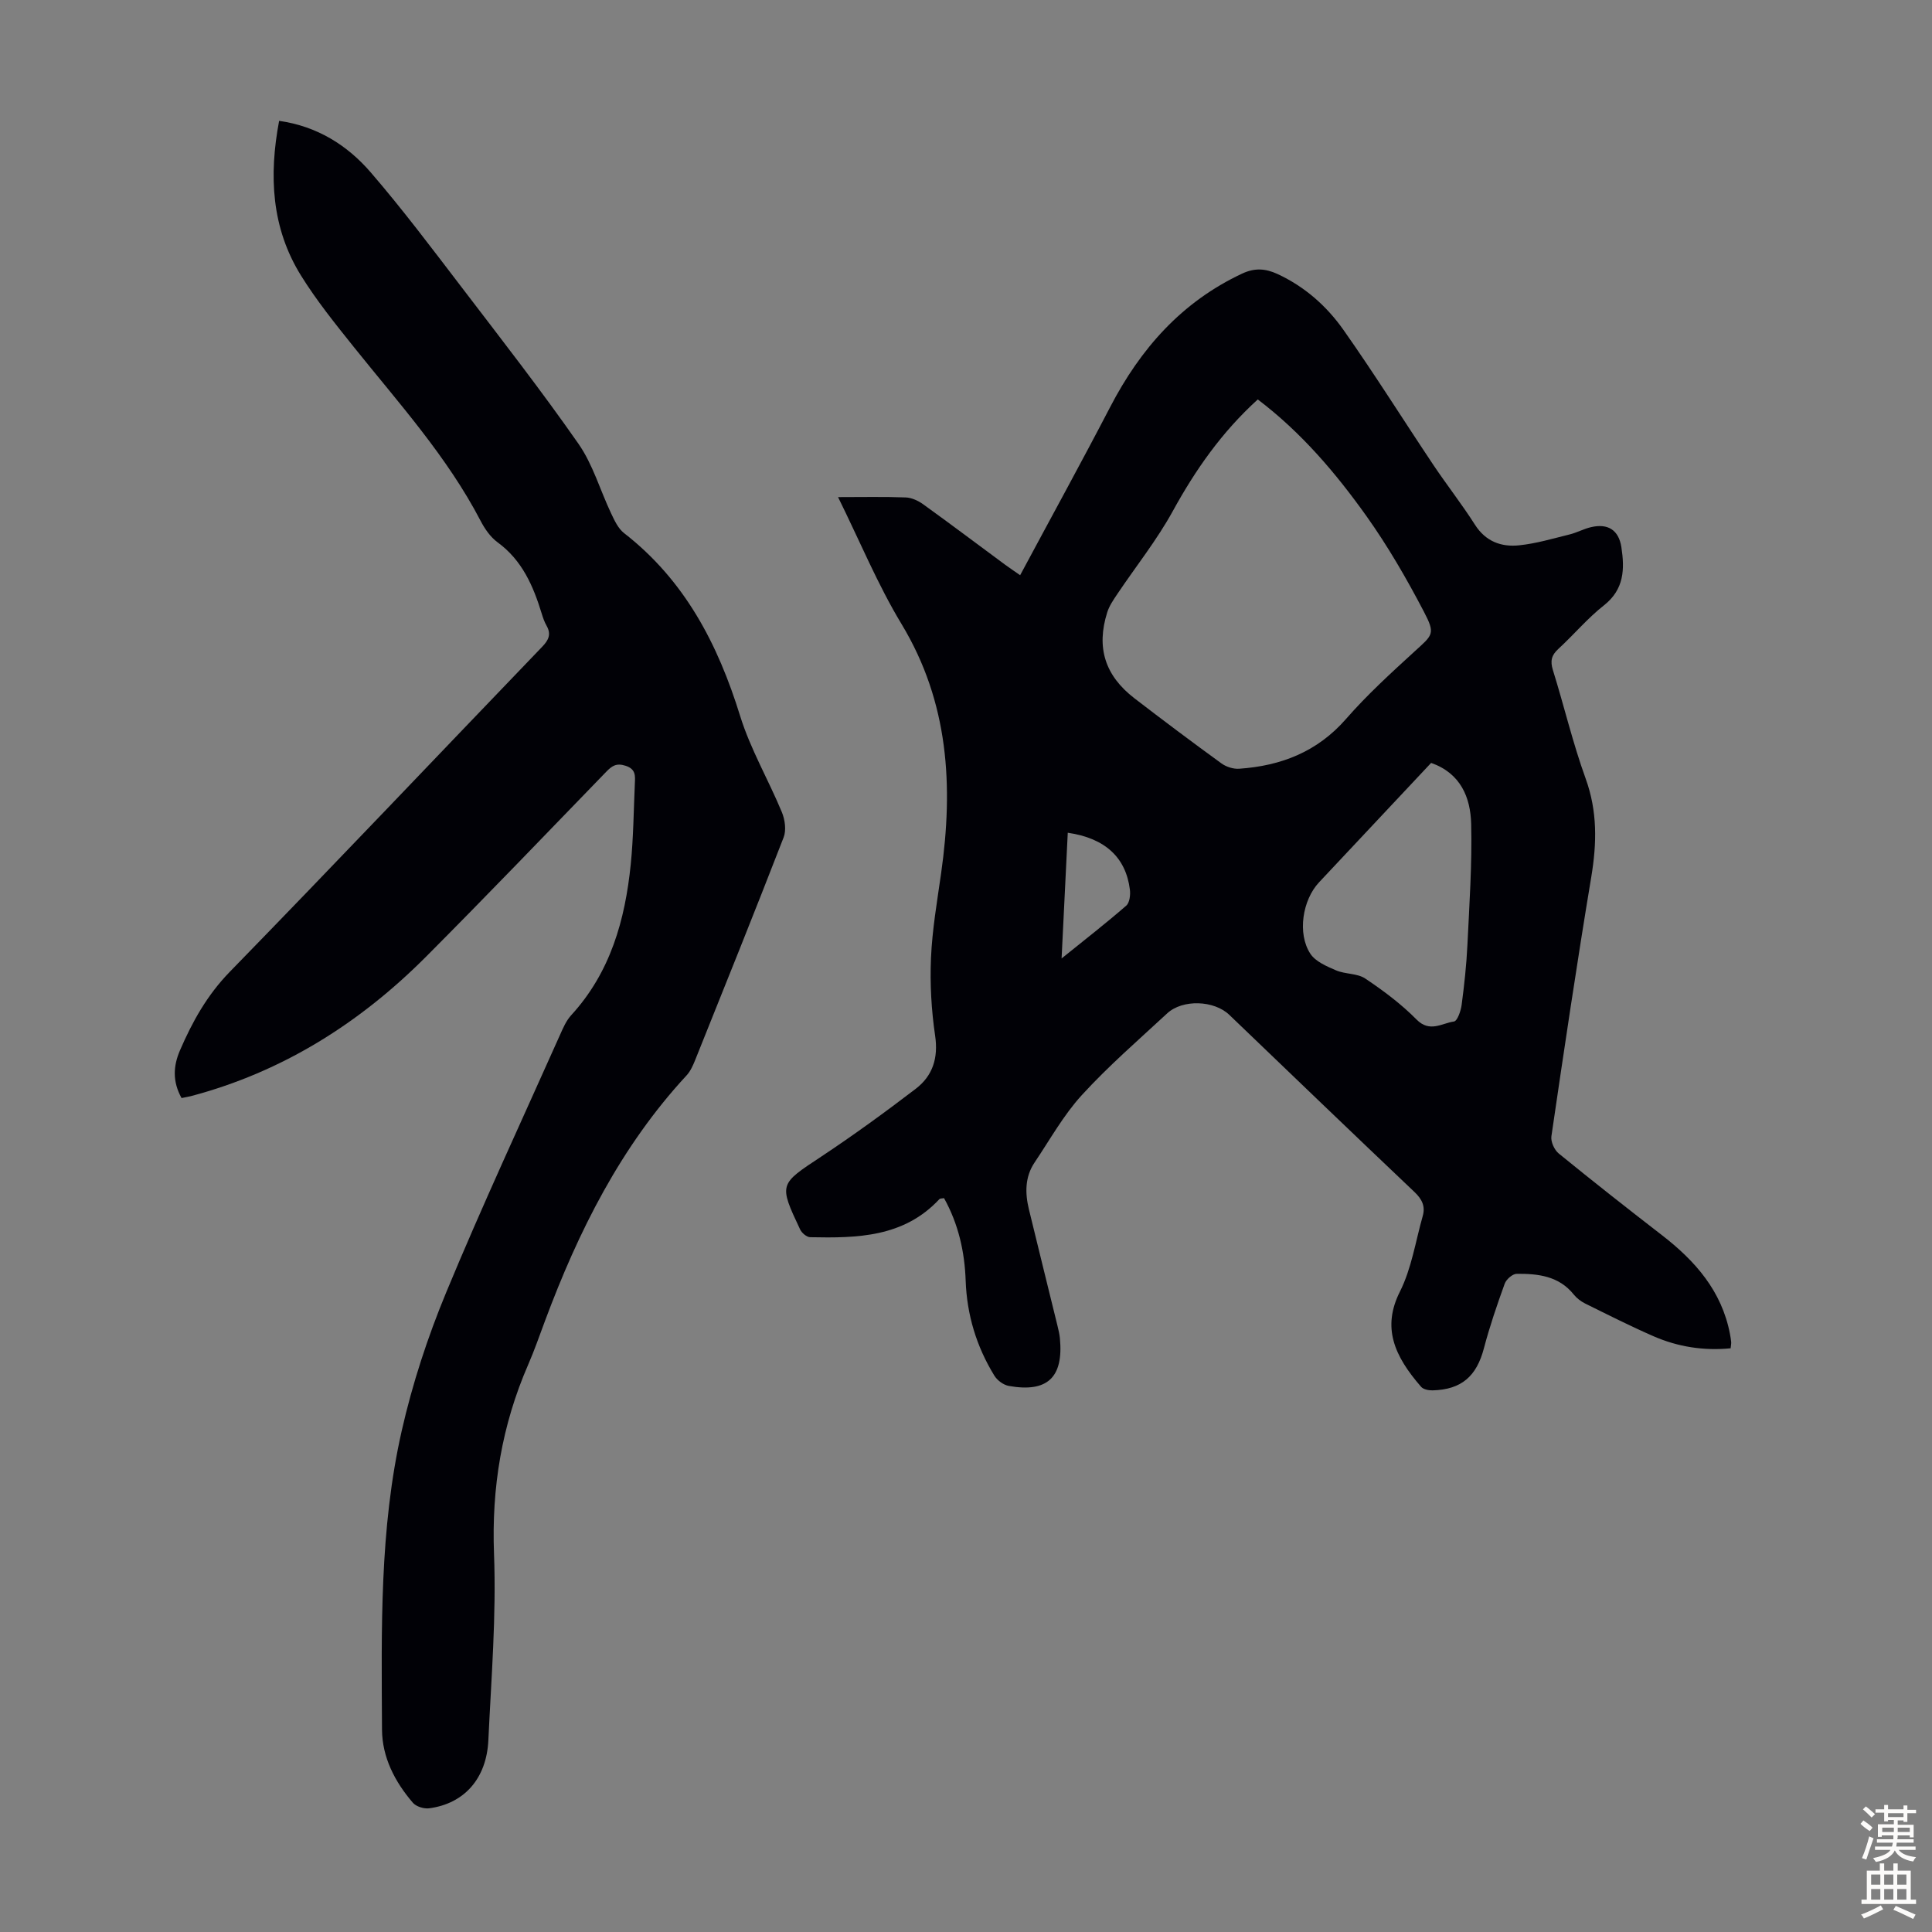
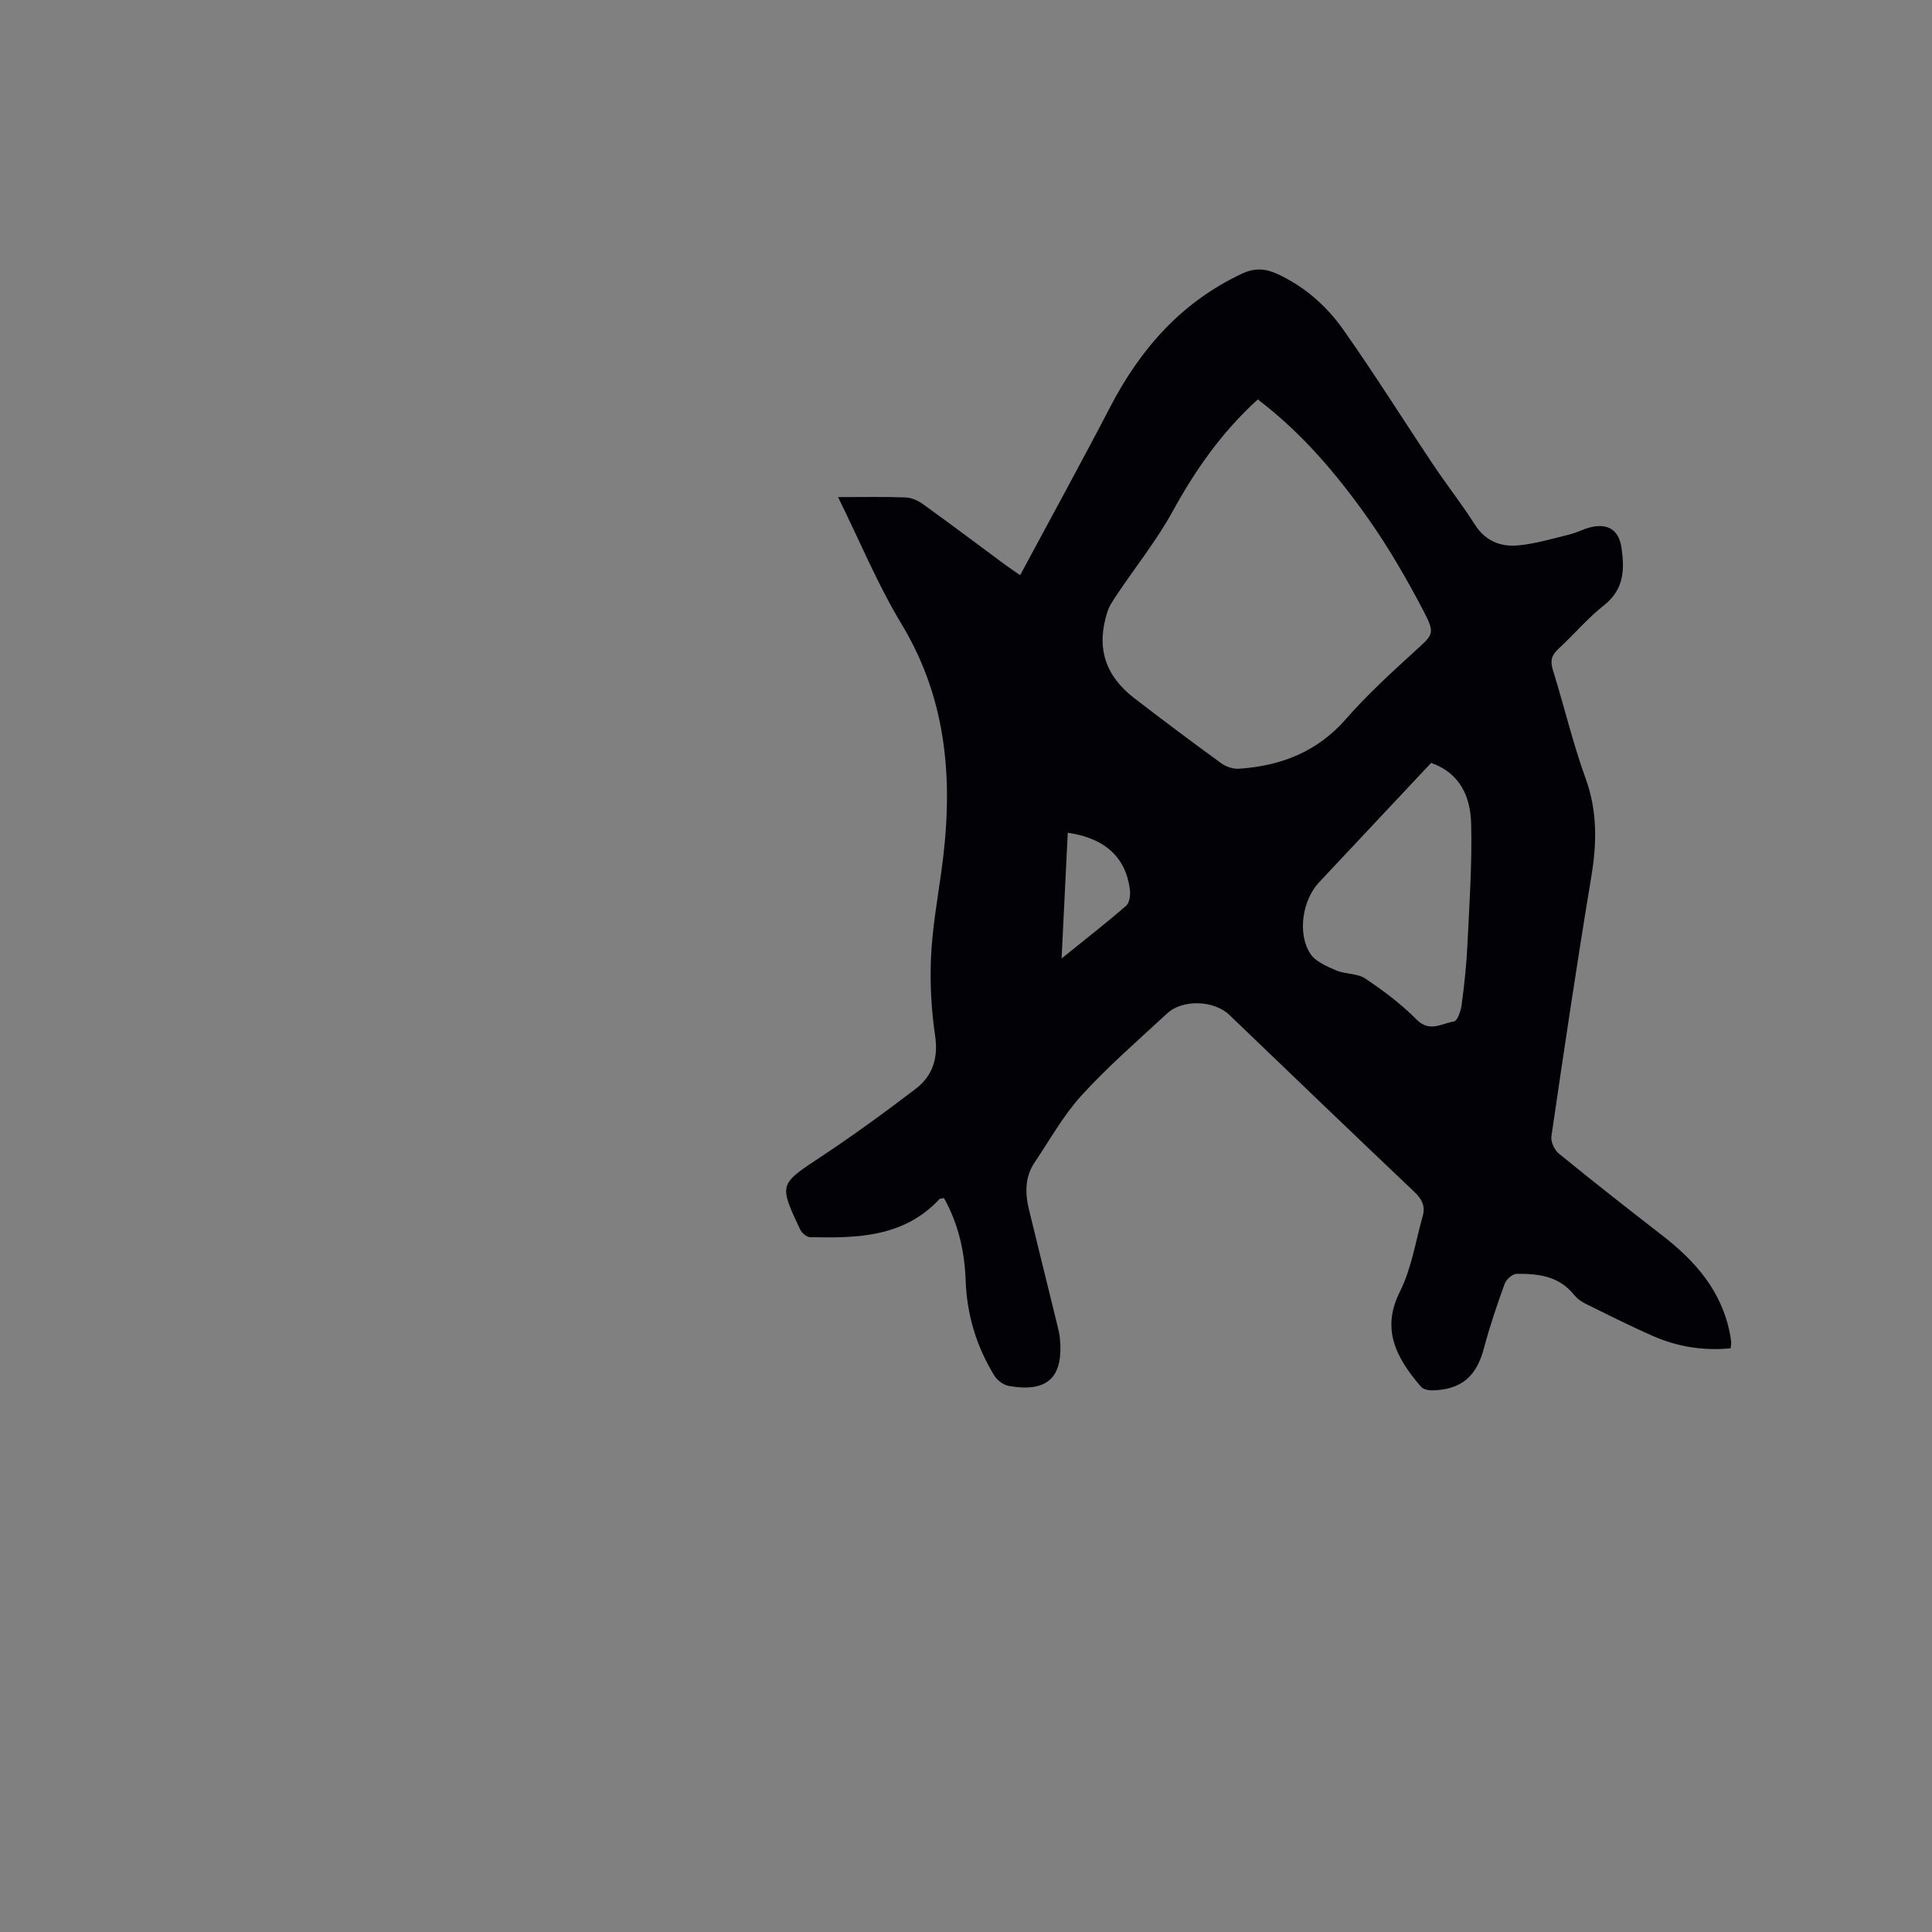
<svg xmlns="http://www.w3.org/2000/svg" enable-background="new 0 0 400 400" viewBox="0 0 400 400">
  <rect x="0" y="0" width="400" height="400" fill="#808080" stroke="none" />
  <path d="m173.51 102.92c5.08 0 9.56-.1 14.02.07 1.22.05 2.57.67 3.58 1.4 5.72 4.12 11.35 8.36 17.02 12.55.89.65 1.8 1.26 3.08 2.15 6.31-11.77 12.61-23.23 18.64-34.82 6.27-12.07 14.79-21.75 27.31-27.62 2.62-1.23 4.85-1.06 7.31.07 5.65 2.61 10.21 6.65 13.69 11.6 6.44 9.14 12.37 18.62 18.59 27.92 2.8 4.18 5.92 8.15 8.62 12.39 2.22 3.49 5.46 4.66 9.16 4.27 3.52-.36 6.98-1.4 10.44-2.25 1.51-.37 2.92-1.16 4.44-1.51 3.51-.82 5.73.61 6.28 4.14.69 4.53.6 8.73-3.6 12.04-3.41 2.68-6.25 6.09-9.46 9.04-1.43 1.31-1.7 2.5-1.12 4.37 2.33 7.47 4.12 15.12 6.78 22.46 2.46 6.79 2.32 13.39 1.17 20.35-2.98 17.87-5.63 35.79-8.26 53.72-.16 1.11.61 2.82 1.52 3.56 7.02 5.72 14.15 11.33 21.32 16.87 6.92 5.34 12.43 11.59 14.13 20.49.1.55.2 1.1.25 1.66.03.32-.05.65-.11 1.31-5.53.54-10.87-.28-15.93-2.48-4.81-2.1-9.5-4.47-14.21-6.8-.87-.43-1.72-1.09-2.33-1.84-3.08-3.86-7.41-4.34-11.83-4.3-.86.01-2.16 1.15-2.48 2.05-1.59 4.4-3.11 8.84-4.3 13.36-1.52 5.79-4.63 8.56-10.62 8.72-.8.02-1.91-.19-2.38-.73-5.59-6.42-8.13-12.29-4.39-19.72 2.41-4.79 3.23-10.39 4.72-15.64.58-2.03-.15-3.5-1.72-4.99-12.83-12.17-25.57-24.43-38.33-36.67-3.14-3.01-9.65-3.27-12.86-.3-5.99 5.55-12.2 10.93-17.69 16.94-3.79 4.15-6.59 9.22-9.76 13.93-2.01 2.99-1.99 6.33-1.18 9.68 1.95 8.03 3.94 16.05 5.91 24.08.21.86.42 1.74.51 2.62.78 8.12-2.58 11.31-10.58 9.88-1.11-.2-2.39-1.15-2.99-2.13-3.7-6.02-5.69-12.59-5.94-19.68-.21-5.99-1.5-11.72-4.48-17.07-.38.08-.8.03-.97.22-7.36 7.9-17.02 8.07-26.74 7.87-.72-.01-1.74-.88-2.08-1.6-4.46-9.47-4.34-9.33 4.4-15.11 6.68-4.43 13.18-9.16 19.55-14.03 3.48-2.67 4.68-6.34 4-10.97-.78-5.29-1.09-10.73-.86-16.07.25-5.88 1.27-11.73 2.1-17.58 2.56-18.03 1.6-35.35-8.18-51.56-4.96-8.2-8.63-17.15-13.16-26.31zm86.9-20.22c-7.48 6.79-12.91 14.59-17.59 23.11-3.31 6.03-7.67 11.48-11.52 17.22-.79 1.18-1.64 2.41-2.06 3.75-2.3 7.29-.48 13.09 5.64 17.8 5.94 4.57 11.94 9.07 18 13.47.99.72 2.46 1.19 3.67 1.11 8.67-.6 16.19-3.5 22.14-10.32 4.32-4.95 9.22-9.43 14.09-13.88 3.88-3.55 4.47-3.64 2-8.36-3.56-6.81-7.44-13.52-11.88-19.76-6.36-8.92-13.46-17.29-22.49-24.14zm35.89 75.25c-7.77 8.28-15.48 16.51-23.2 24.72-3.43 3.64-4.55 10.61-1.8 14.8 1.07 1.62 3.38 2.6 5.31 3.43 1.91.82 4.39.59 6.04 1.69 3.77 2.52 7.47 5.29 10.64 8.5 2.73 2.76 5.23.75 7.74.4.7-.1 1.43-2.21 1.59-3.46.54-4.09.99-8.21 1.19-12.34.4-8.36.98-16.73.78-25.08-.13-5.48-2.15-10.5-8.29-12.66zm-75.23 14.46c-.42 8.53-.83 16.79-1.28 26.03 5.01-4.04 9.29-7.37 13.38-10.93.71-.61.9-2.24.76-3.33-.83-6.63-5.11-10.65-12.86-11.77z" fill="#010106" />
-   <path d="m37.59 227.34c-1.9-3.41-1.73-6.63-.33-9.87 2.57-5.96 5.63-11.45 10.31-16.26 21.72-22.29 43.13-44.88 64.69-67.31 1.34-1.39 1.9-2.6.9-4.36-.44-.77-.74-1.63-1-2.49-1.75-5.72-4.04-11.04-9.13-14.76-1.48-1.08-2.66-2.79-3.52-4.44-6.94-13.33-16.96-24.4-26.25-36-3.84-4.8-7.73-9.62-10.96-14.83-6.09-9.82-6.66-20.62-4.51-32 7.83 1.11 14.08 5.01 18.95 10.65 6.64 7.7 12.76 15.86 18.94 23.94 8.15 10.67 16.41 21.27 24.09 32.28 2.99 4.29 4.48 9.61 6.76 14.41.69 1.46 1.46 3.13 2.67 4.07 12.57 9.77 19.43 22.97 24.04 37.87 2.13 6.87 5.87 13.23 8.64 19.92.64 1.55.94 3.73.36 5.22-5.98 15.42-12.16 30.76-18.32 46.11-.45 1.12-.98 2.31-1.79 3.18-13.62 14.72-22.38 32.24-29.3 50.82-1.13 3.04-2.2 6.11-3.49 9.08-5.44 12.5-7.58 25.42-7.06 39.14.49 12.83-.57 25.72-1.17 38.58-.37 7.95-5 13.14-12.26 14.1-1.07.14-2.68-.35-3.36-1.14-3.74-4.34-6.37-9.42-6.4-15.17-.11-20.7-.53-41.51 4.08-61.84 2.21-9.75 5.37-19.4 9.2-28.64 7.44-17.96 15.66-35.6 23.58-53.35.63-1.42 1.28-2.93 2.3-4.05 8.13-8.86 11.17-19.72 12.34-31.26.56-5.56.6-11.17.85-16.75.07-1.56.22-2.96-1.93-3.65-1.88-.6-2.79 0-3.99 1.24-12.38 12.79-24.7 25.63-37.26 38.24-13.75 13.8-29.77 23.91-48.76 28.93-.52.13-1.08.21-1.91.39z" fill="#010106" />
  <g fill="#fcfbfa">
-     <path d="m385.2 377.6.6-.7c.6.4 1.3.9 1.9 1.5l-.6.7c-.8-.5-1.4-1-1.9-1.5zm.3 7.1c.6-1.4 1.1-2.9 1.5-4.5.3.1.6.3.9.4-.5 1.4-1 2.9-1.5 4.4zm.2-10.1.6-.6c.7.5 1.3 1.1 1.9 1.6l-.7.7c-.6-.6-1.2-1.2-1.8-1.7zm8.4-.8h.8v.9h1.8v.7h-1.8v1.8h-.8v-.3h-1.2v.9h3.3v2.6h-.8v-.4h-2.5c0 .3 0 .6-.1.8h3.4v.7h-3.5c0 .3-.1.6-.1.8h4v.7h-3.5c.7.9 1.9 1.3 3.6 1.5-.2.2-.4.5-.6.9-1.9-.3-3.2-1.1-3.8-2.3-.5 1.1-1.8 2-3.9 2.4-.2-.3-.4-.5-.6-.8 1.9-.4 3.1-.9 3.6-1.7h-3.2v-.7h3.5c.1-.2.1-.5.2-.8h-3.3v-.7h3.4c0-.2 0-.5 0-.8h-2.4v.3h-.8v-2.6h3.3v-.9h-1.2v.3h-.8v-1.8h-1.8v-.7h1.8v-.9h.8v.9h3.2zm-4.4 5.5h2.4c0-.3 0-.6 0-.9h-2.4zm1.2-3.1h3.2v-.8h-3.2zm4.4 2.2h-2.4v.9h2.5v-.9z" />
-     <path d="m389.2 385.8h.9v1.5h1.9v-1.5h.9v1.5h2.7v6h1.1v.9h-11.3v-.9h1.1v-6h2.7zm.2 8.7.5.8c-1.2.6-2.5 1.3-4 1.9-.2-.3-.3-.6-.6-.8 1.6-.6 3-1.3 4.1-1.9zm-2-4.3h1.9v-2.1h-1.9zm0 3.1h1.9v-2.2h-1.9zm2.7-3.1h1.9v-2.1h-1.9zm0 3.1h1.9v-2.2h-1.9zm2.4 1.3c1.4.6 2.7 1.2 4.1 1.8l-.5.9c-1.5-.7-2.8-1.4-4.1-1.9zm2.2-6.5h-1.9v2.1h1.9zm-1.9 5.2h1.9v-2.2h-1.9z" />
-   </g>
+     </g>
</svg>